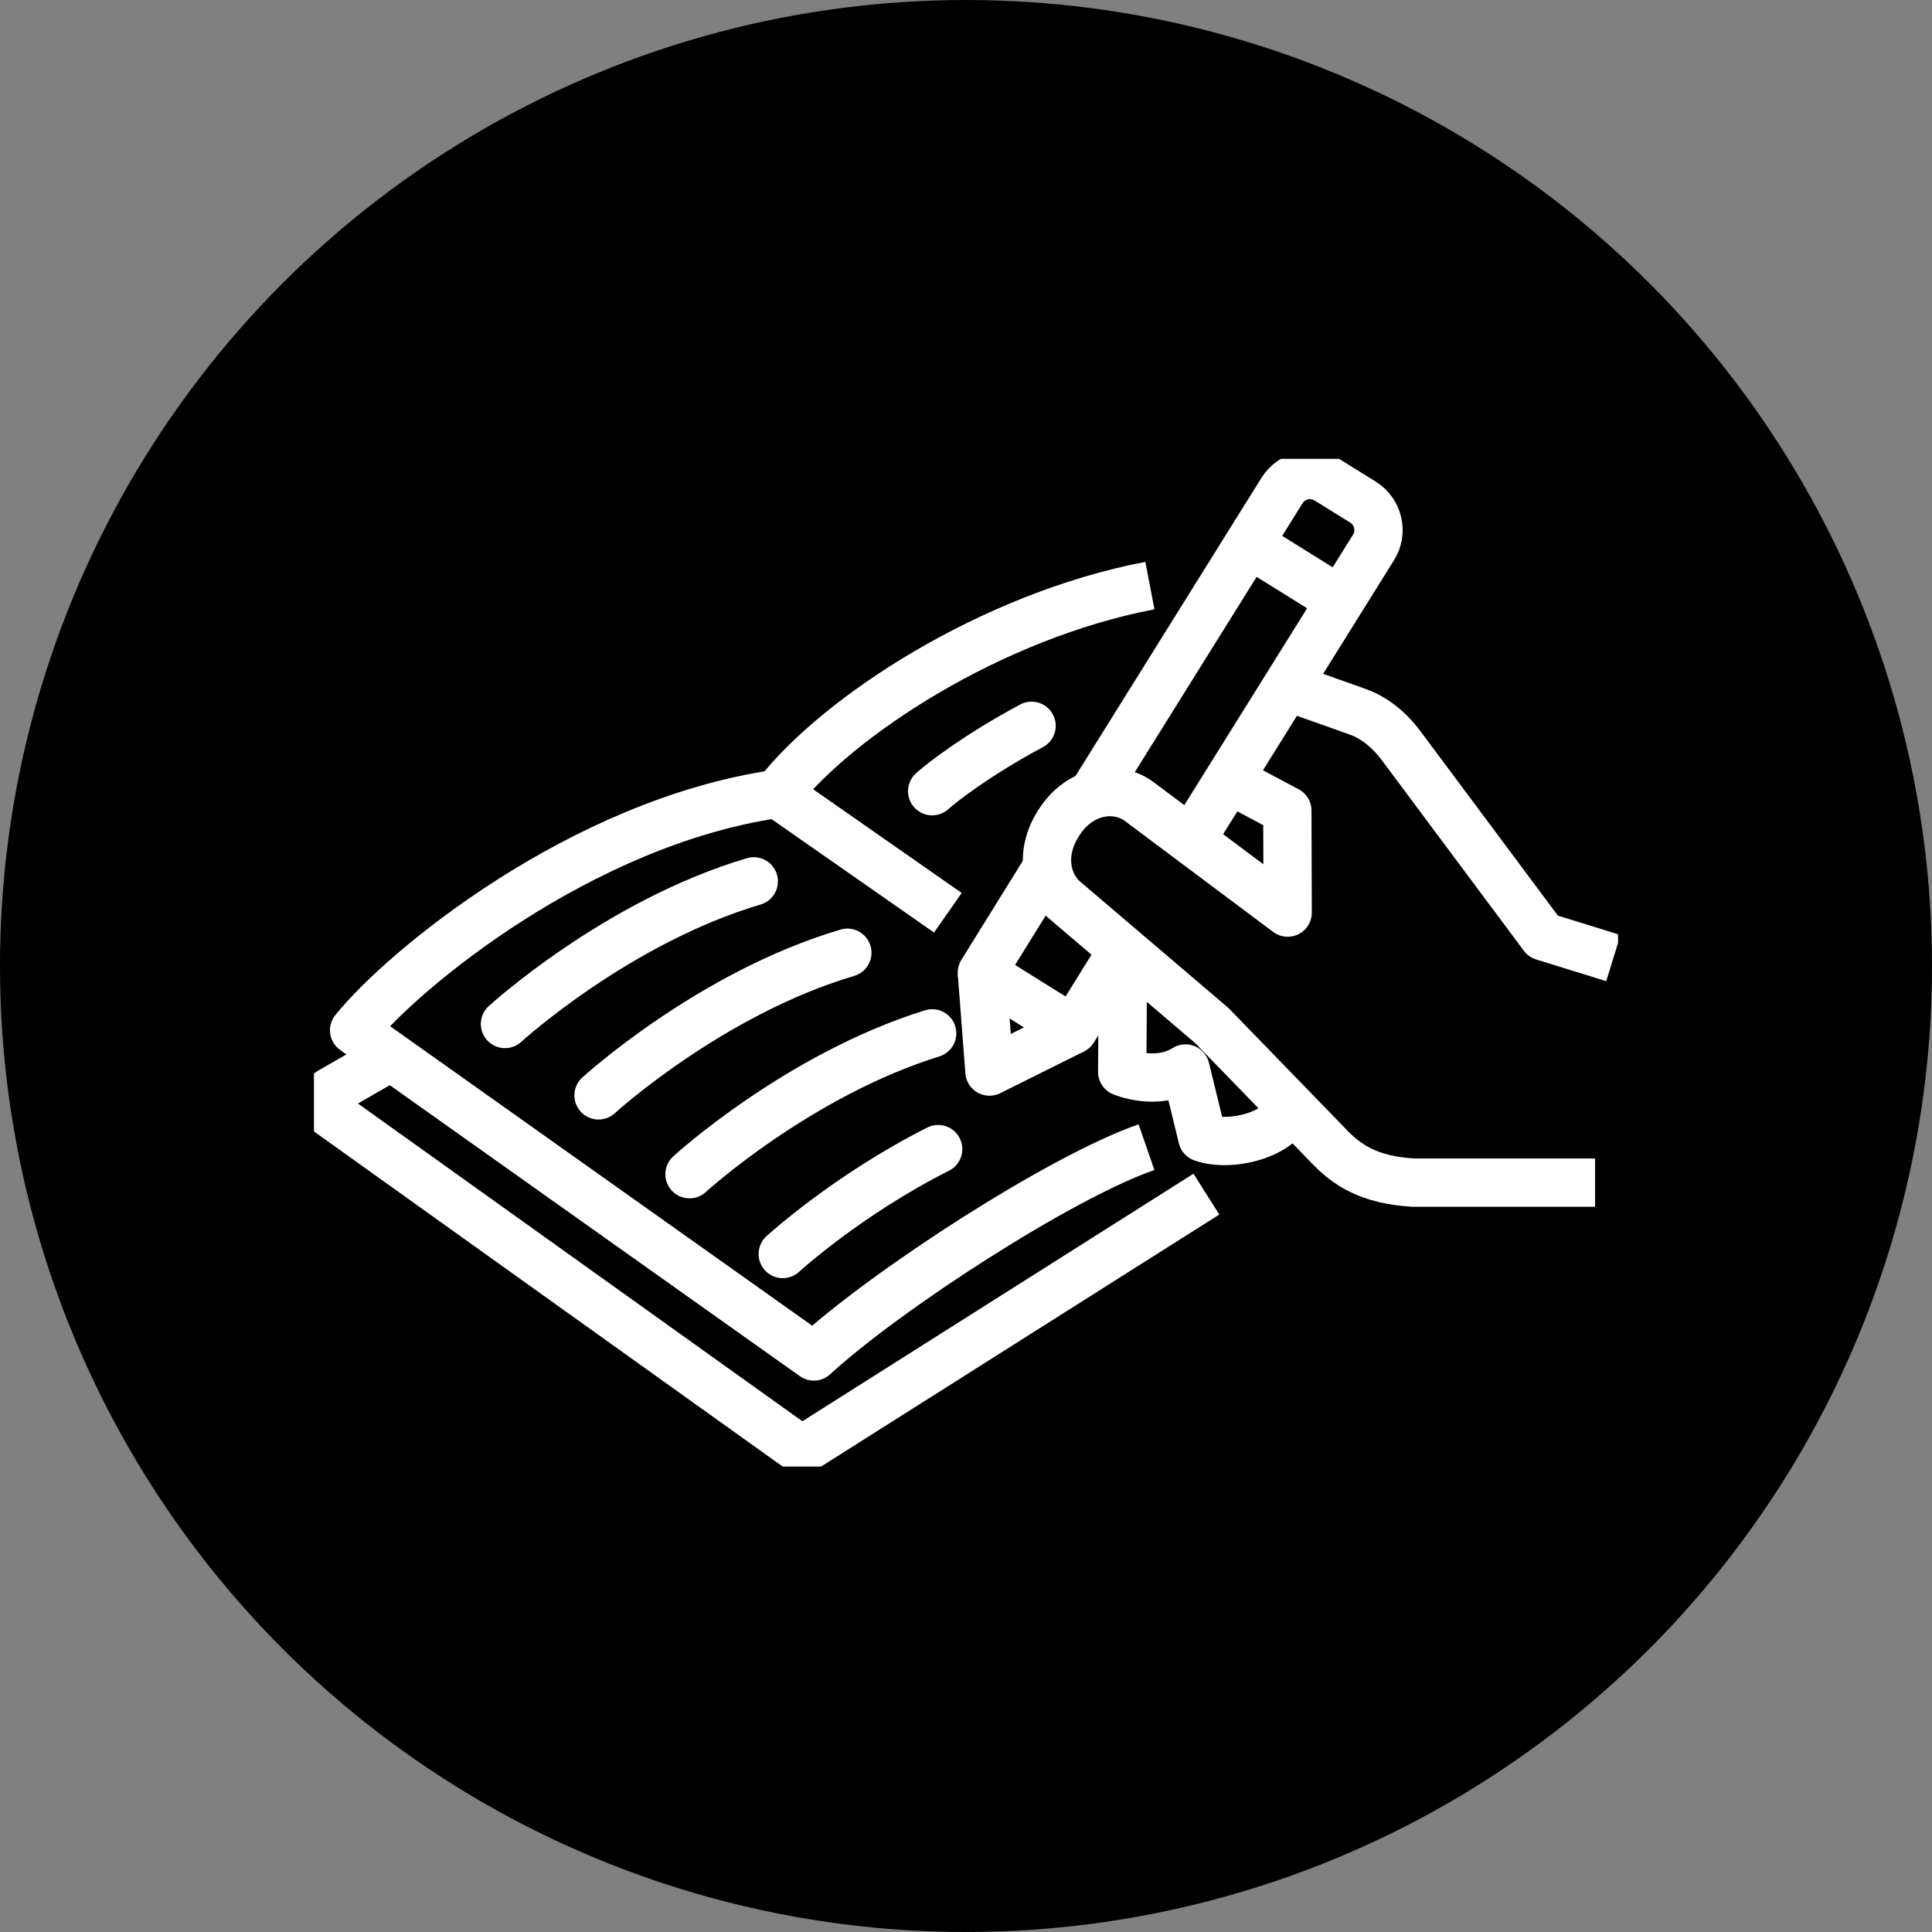
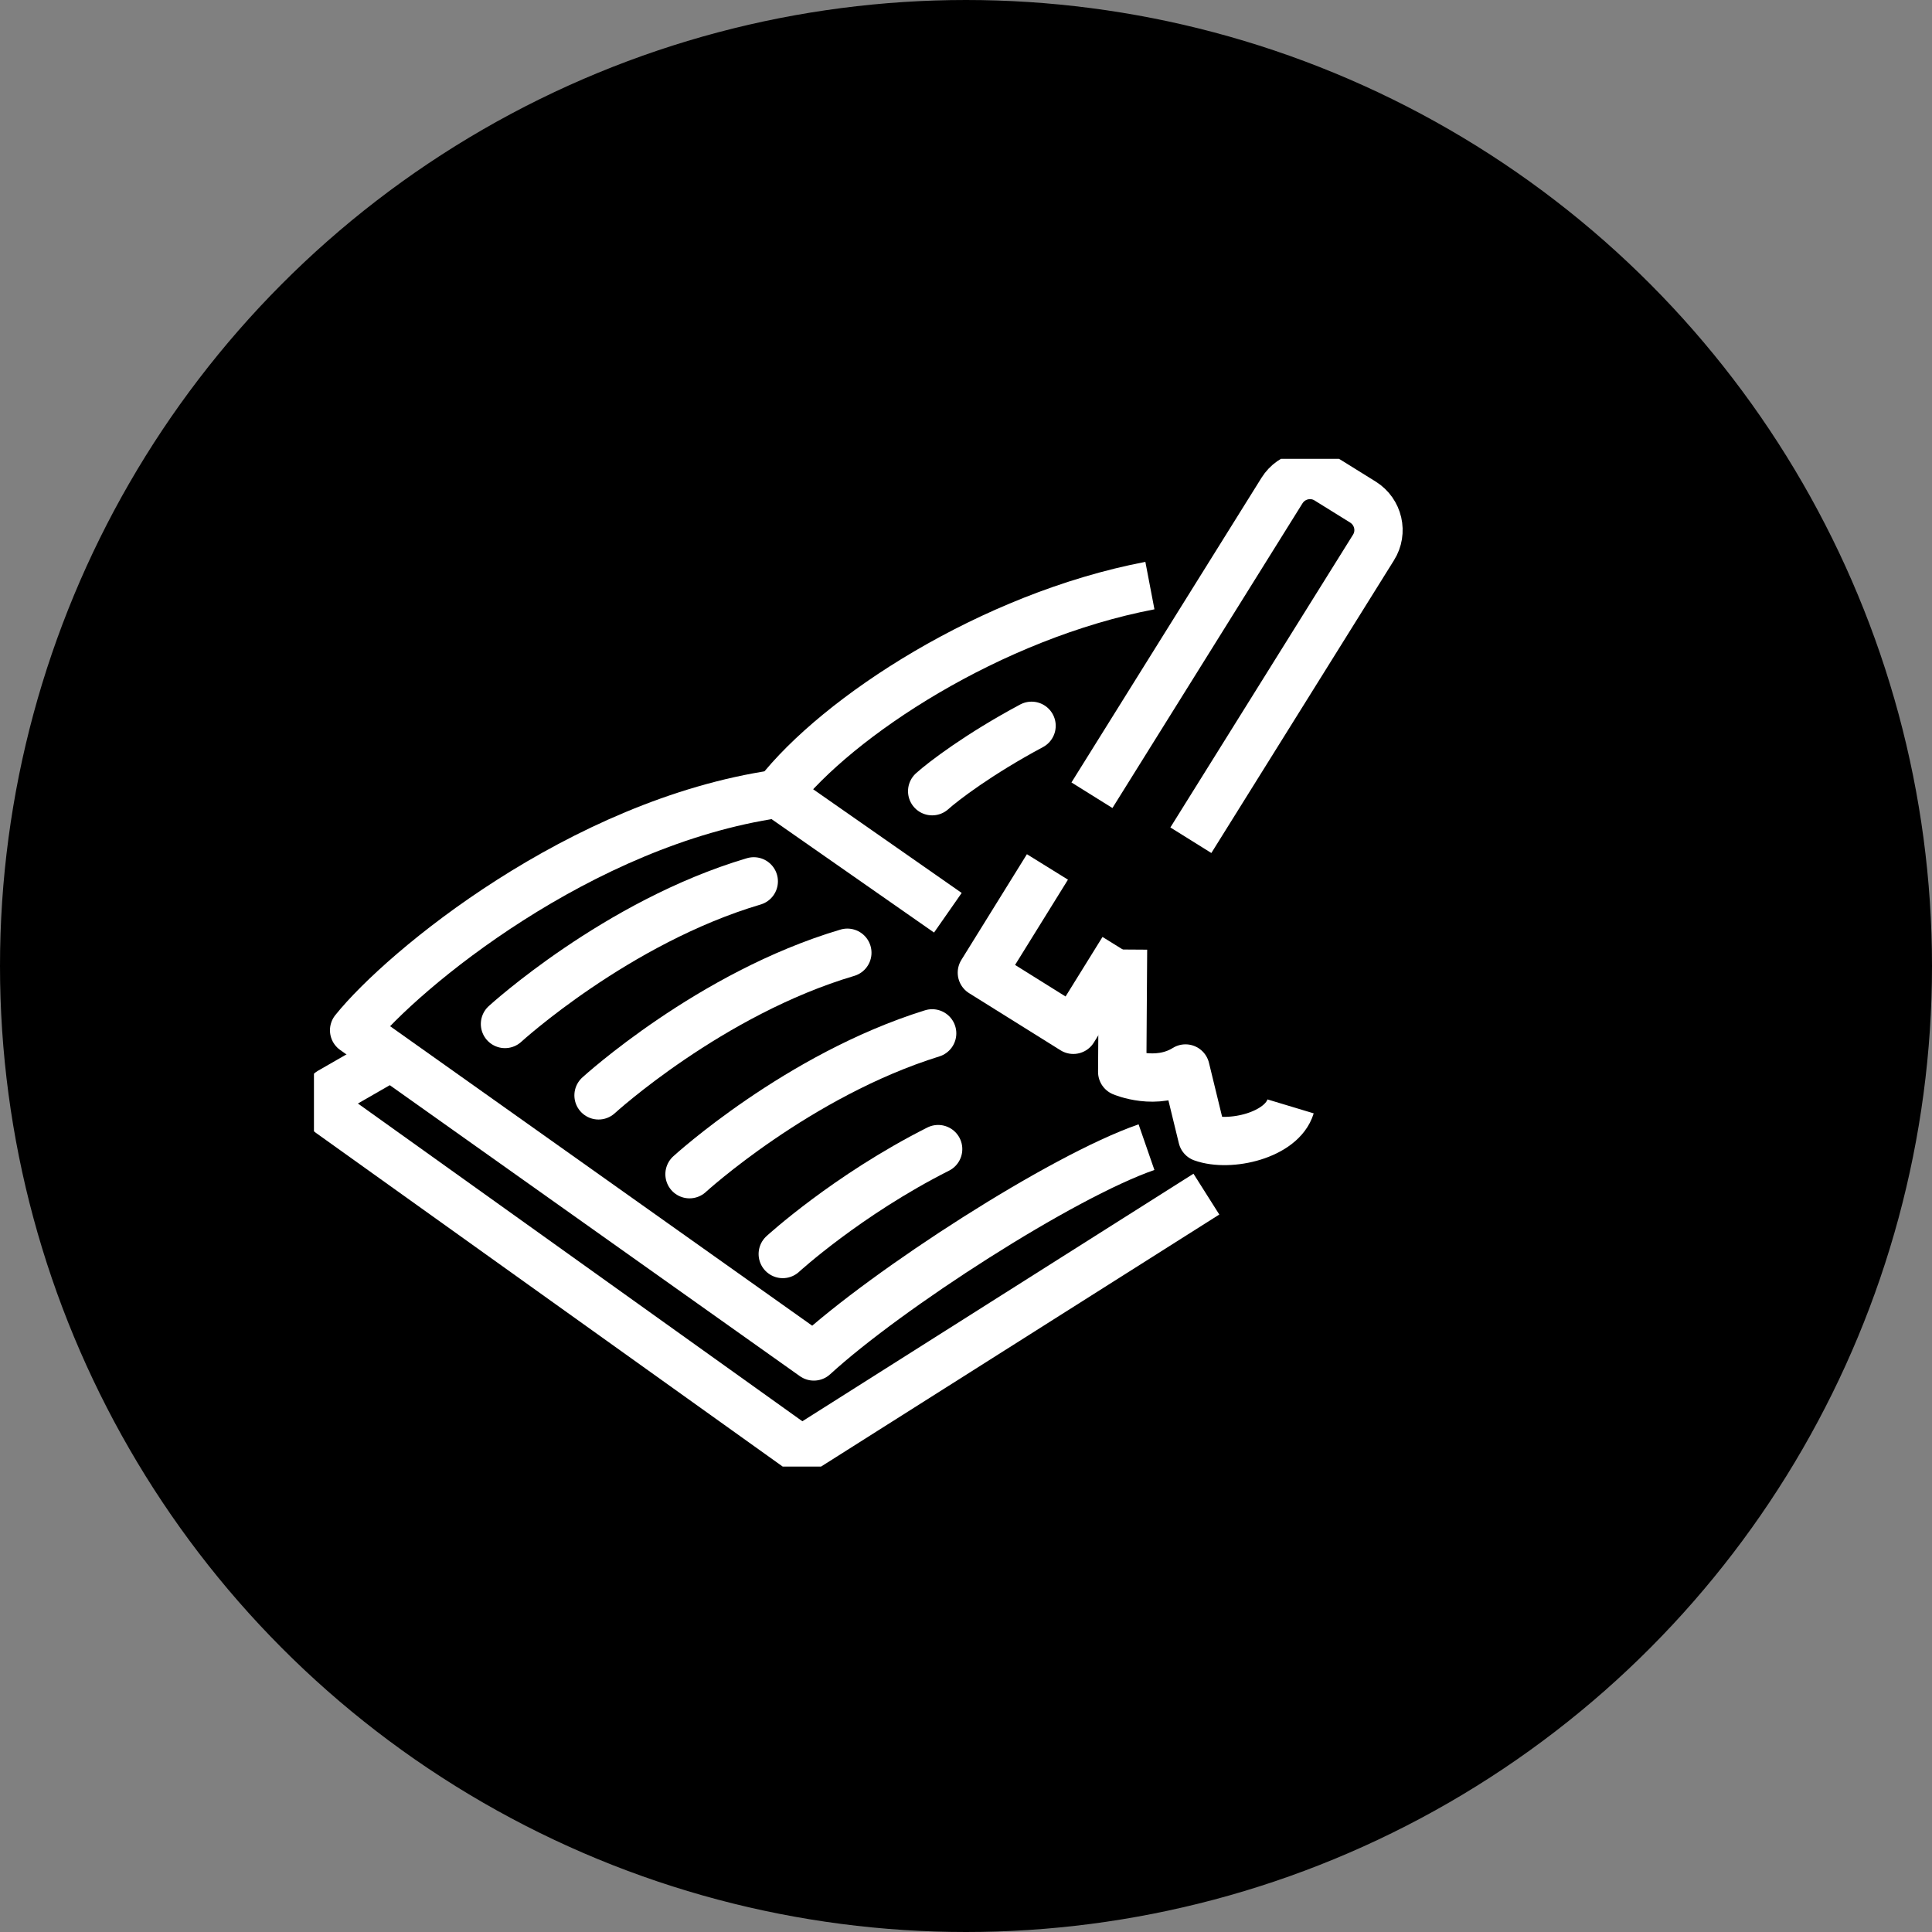
<svg xmlns="http://www.w3.org/2000/svg" width="80" height="80" viewBox="0 0 80 80" fill="none">
  <rect x="0" y="0" width="80" height="80" fill="#808080" stroke="none" />
  <circle cx="40" cy="40" r="39.5" fill="black" stroke="black" />
  <g clip-path="url(#clip0_5160_3807)">
-     <path d="M44.444 42.642L40.972 44.371L40.657 40.276" stroke="white" stroke-width="2" stroke-linejoin="round" />
    <path d="M45.215 32.929L53.084 20.314C53.487 19.67 54.331 19.476 54.968 19.878L56.436 20.79C57.079 21.192 57.274 22.037 56.872 22.673L49.311 34.792" stroke="white" stroke-width="2" stroke-linejoin="round" />
    <path d="M46.502 39.324L44.444 42.642L40.657 40.276L43.372 35.898" stroke="white" stroke-width="2" stroke-linejoin="round" />
-     <path d="M51.013 32.346L53.306 33.566L53.319 37.789L47.199 33.211C46.288 32.514 44.873 32.688 44.002 33.841C43.036 35.121 43.244 36.468 44.008 37.206L50.182 42.468L54.988 47.421C55.772 48.259 56.704 48.862 58.527 48.97H66.048" stroke="white" stroke-width="2" stroke-linejoin="round" />
-     <path d="M66.806 39.672L63.903 38.774L58.098 30.985C57.354 29.952 56.597 29.604 56.195 29.463L53.306 28.438" stroke="white" stroke-width="2" stroke-linejoin="round" />
    <path d="M53.44 45.813C53.078 47.013 50.926 47.515 49.786 47.106L49.089 44.244C47.889 44.995 46.468 44.385 46.468 44.385L46.502 39.317" stroke="white" stroke-width="2" stroke-linejoin="round" />
-     <path d="M51.71 22.506L55.498 24.865" stroke="white" stroke-width="2" stroke-linejoin="round" />
    <path d="M16.13 43.788L13.67 45.202V46.101L33.19 60.056L49.954 49.446" stroke="white" stroke-width="2" stroke-linejoin="round" />
    <path d="M47.474 47.501C43.955 48.721 36.742 53.38 33.699 56.168L14.663 42.661C16.674 40.154 24.047 34.061 32.151 32.875" stroke="white" stroke-width="2" stroke-linejoin="round" />
    <path d="M39.249 37.795L32.191 32.868C34.678 29.671 41.026 25.508 47.615 24.248" stroke="white" stroke-width="2" stroke-linejoin="round" />
    <path d="M42.715 30.054C40.536 31.22 39.062 32.346 38.599 32.762" stroke="white" stroke-width="2" stroke-linecap="round" stroke-linejoin="round" />
    <path d="M20.91 42.401C20.91 42.401 25.528 38.178 31.212 36.495" stroke="white" stroke-width="2" stroke-linecap="round" stroke-linejoin="round" />
    <path d="M24.784 45.357C24.784 45.357 29.402 41.134 35.087 39.451" stroke="white" stroke-width="2" stroke-linecap="round" stroke-linejoin="round" />
    <path d="M28.551 48.621C28.551 48.621 33.035 44.519 38.599 42.789" stroke="white" stroke-width="2" stroke-linecap="round" stroke-linejoin="round" />
    <path d="M32.412 51.926C32.412 51.926 35.073 49.486 38.847 47.582" stroke="white" stroke-width="2" stroke-linecap="round" stroke-linejoin="round" />
  </g>
  <defs>
    <clipPath id="clip0_5160_3807">
      <rect width="54" height="41.727" fill="white" transform="translate(13 19)" />
    </clipPath>
  </defs>
</svg>